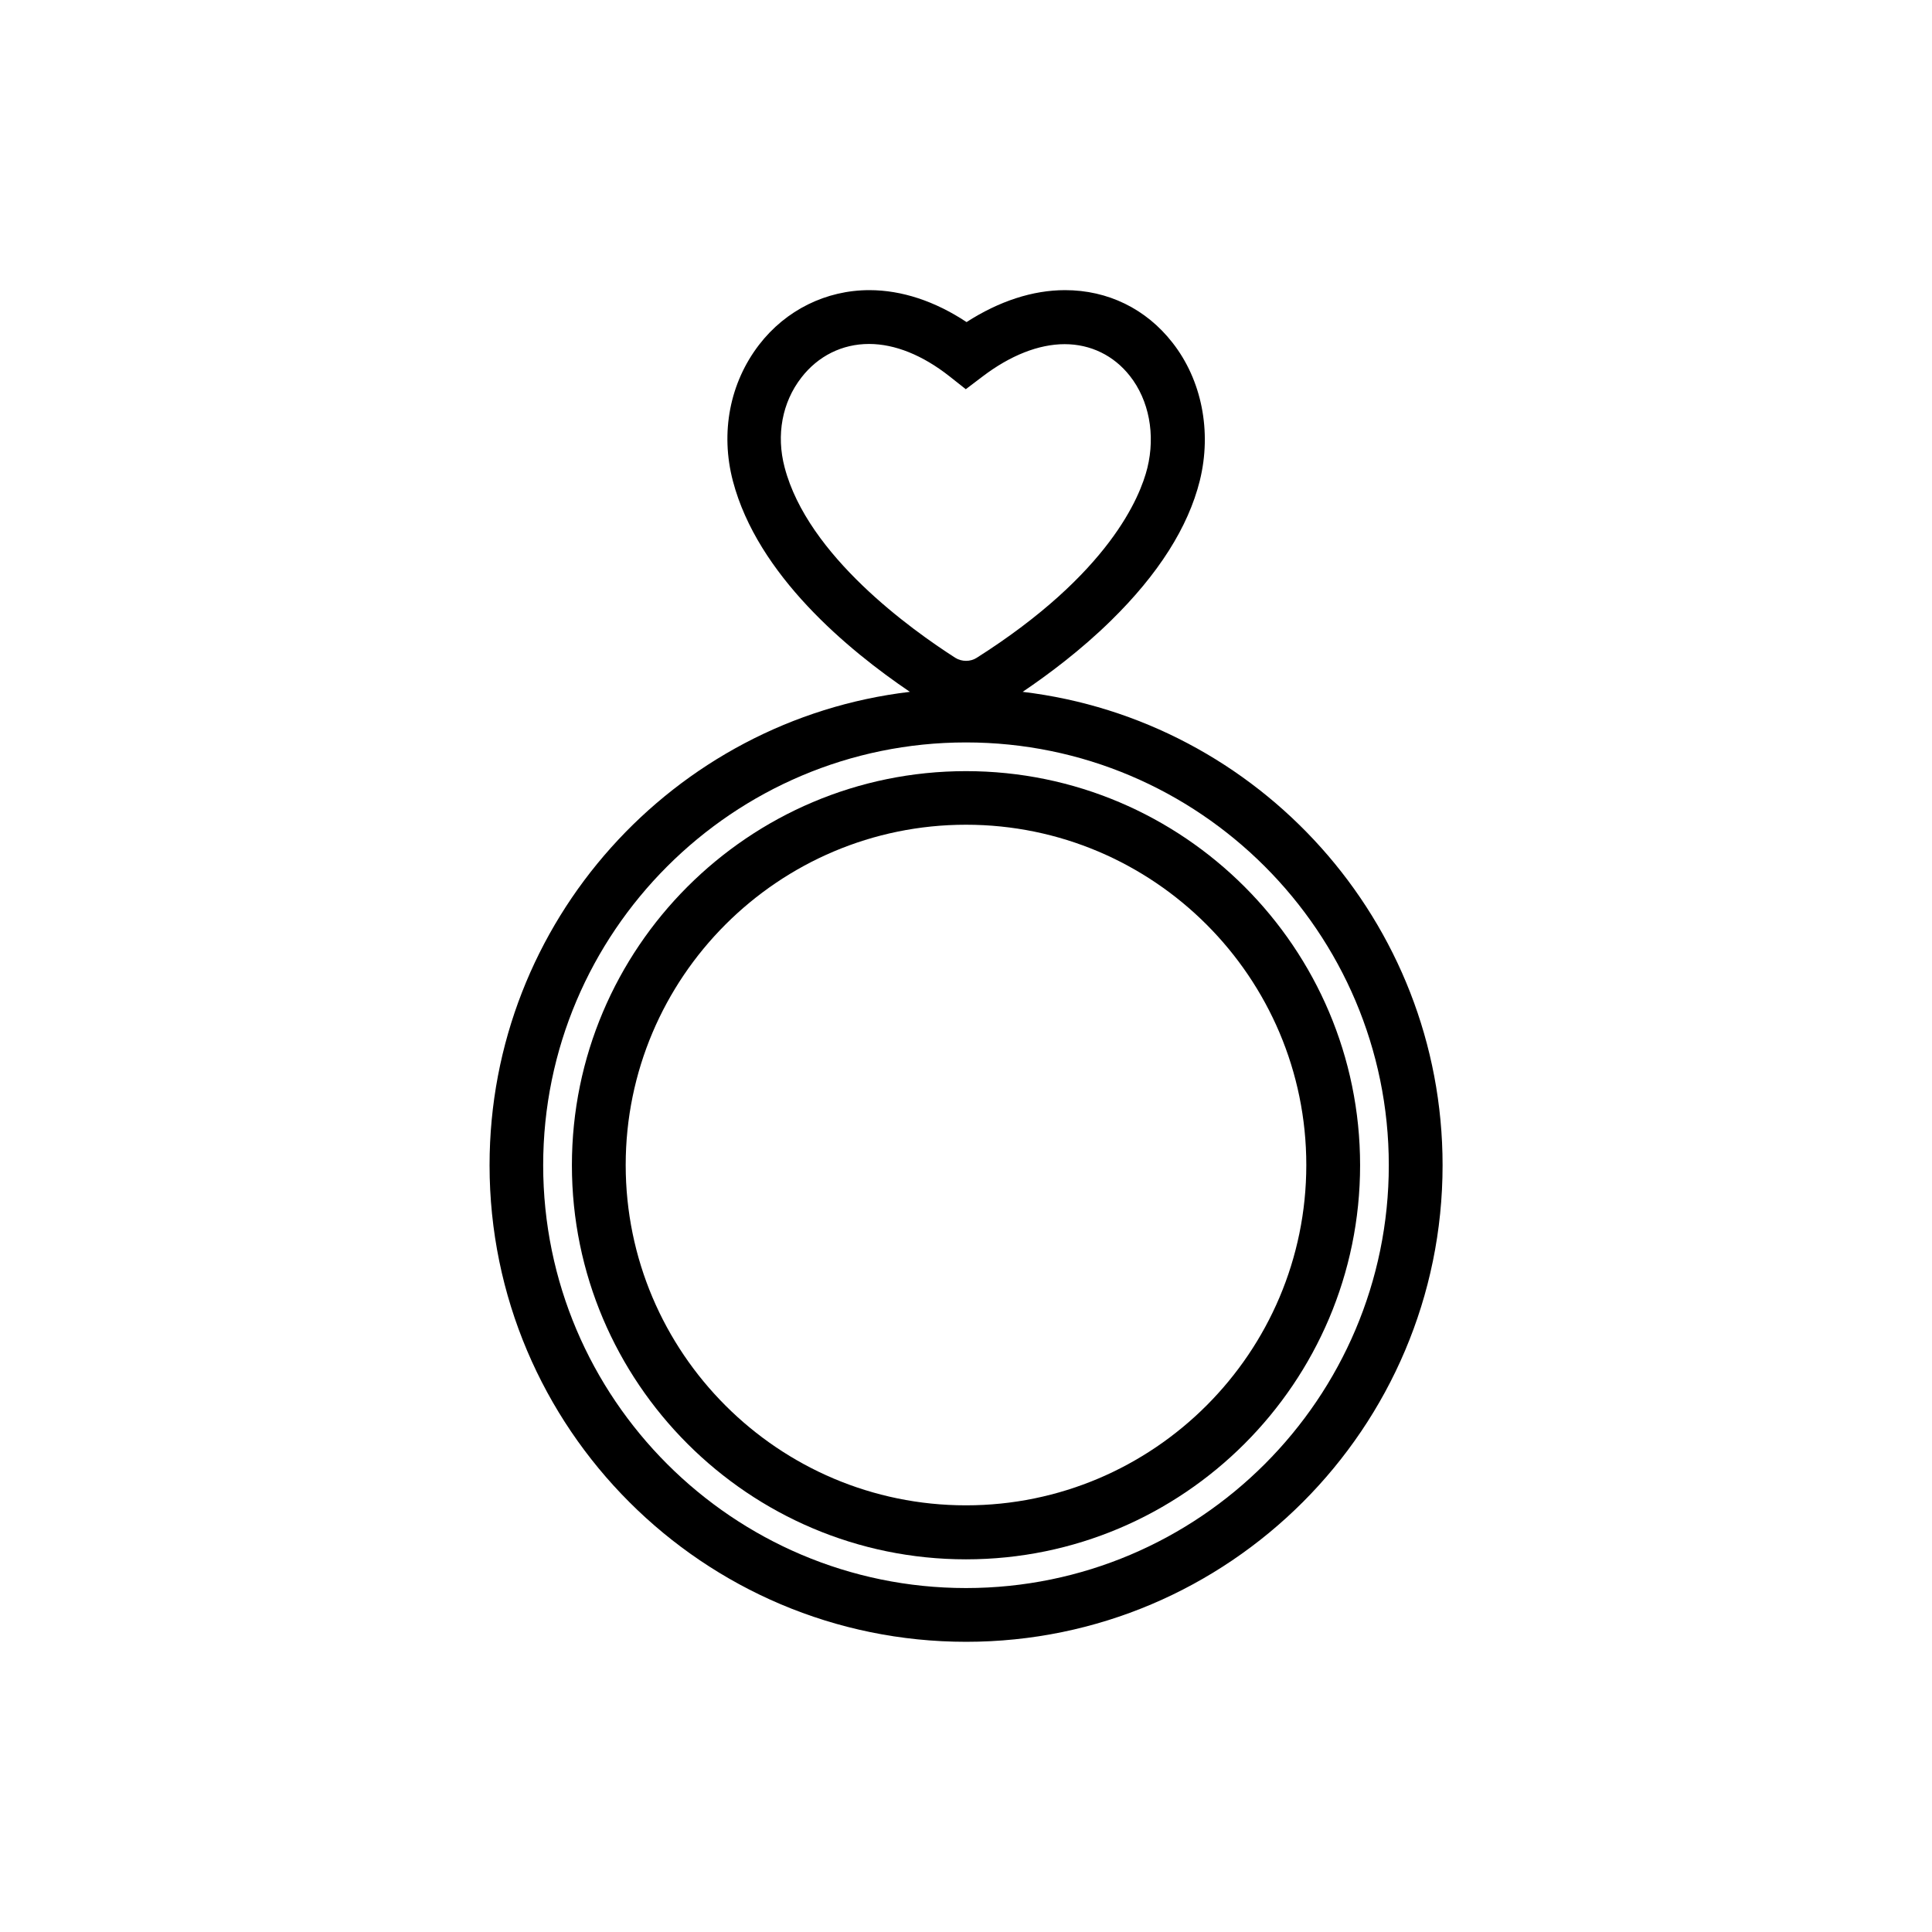
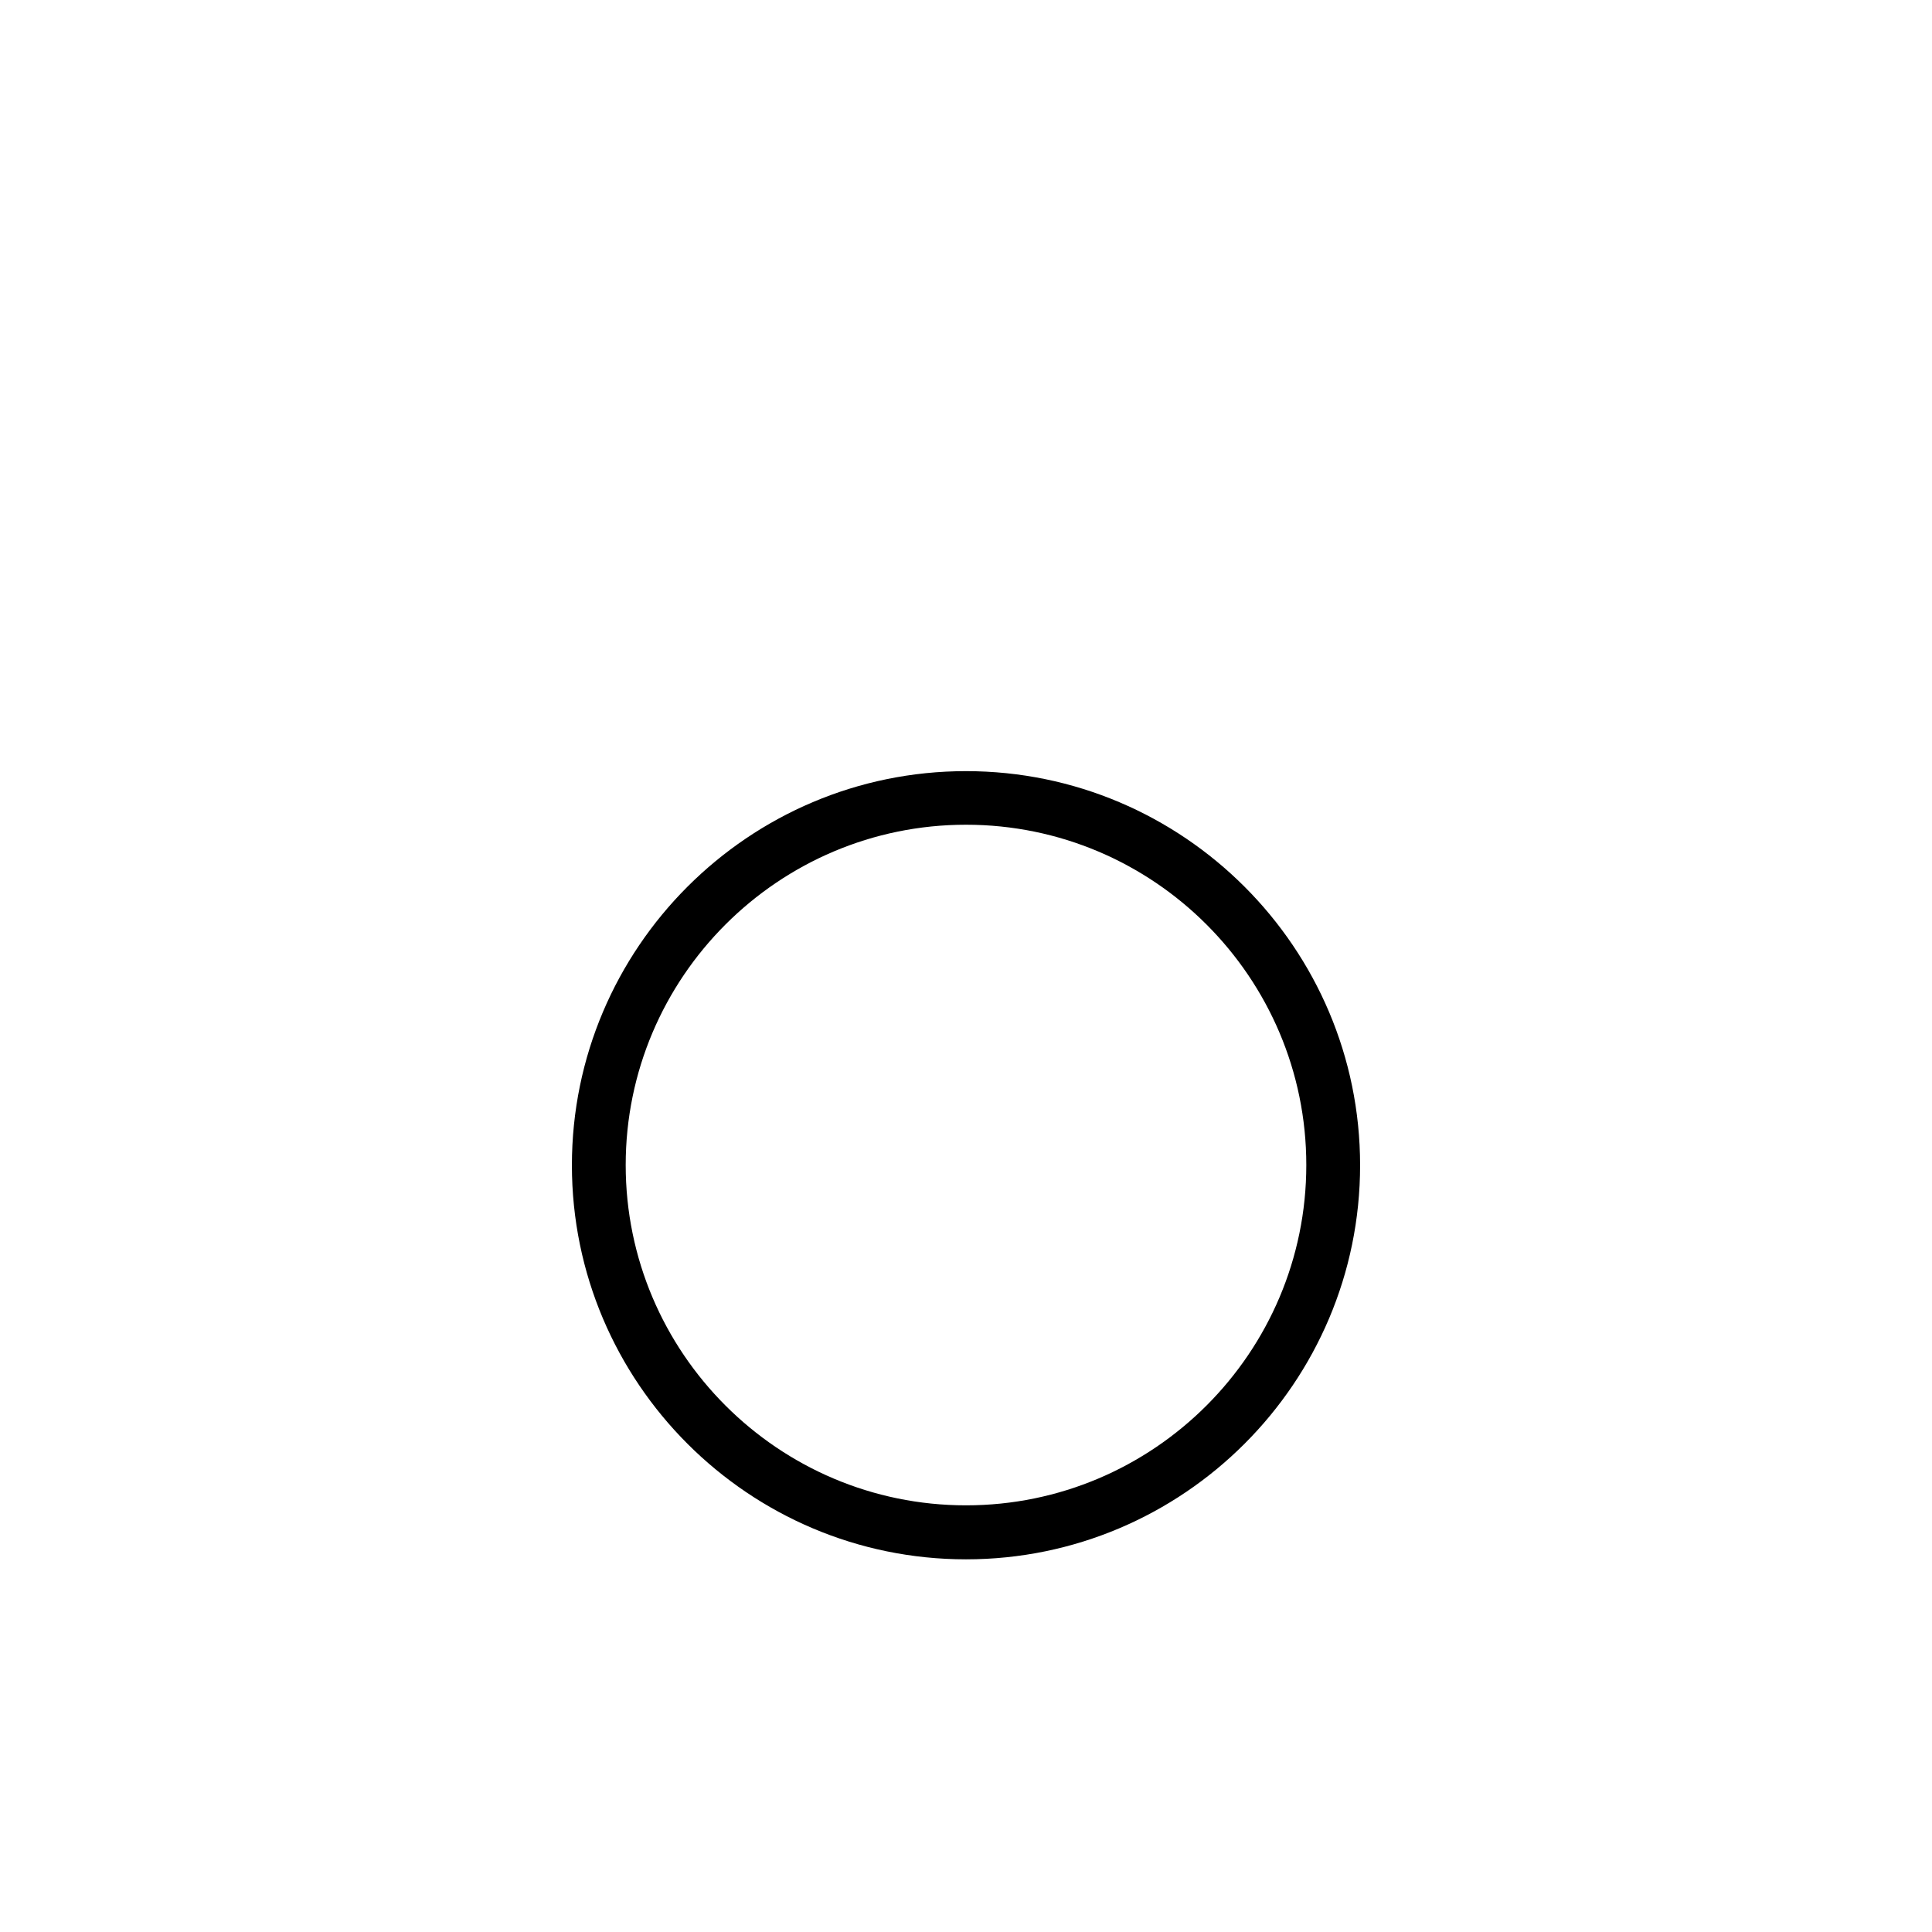
<svg xmlns="http://www.w3.org/2000/svg" fill="#000000" width="800px" height="800px" version="1.1" viewBox="144 144 512 512">
  <g>
-     <path d="m415.01 327.35c6.852-4.637 15.418-11.035 23.426-18.895 12.543-12.293 20.453-24.738 23.527-37.082 3.223-13.047 0.504-26.703-7.254-36.578-7.004-8.969-17.129-13.906-28.465-13.906-8.566 0-17.48 2.922-26.098 8.465-8.363-5.543-17.18-8.465-25.746-8.465-11.488 0-22.168 5.289-29.223 14.461-7.758 10.078-10.328 23.227-6.953 36.125 6.551 24.938 30.531 44.789 46.906 55.871-62.625 7.406-111.39 60.809-111.39 125.45 0 69.676 56.68 126.3 126.3 126.3 69.629 0.004 126.26-56.672 126.26-126.3 0-64.586-48.719-117.99-111.29-125.45zm-63.078-59.5c-2.266-8.566-0.656-17.23 4.434-23.781 4.434-5.742 10.832-8.918 17.938-8.918 6.852 0 14.207 2.973 21.312 8.566l4.332 3.426 4.383-3.324c7.406-5.644 14.965-8.613 21.816-8.613 6.852 0 13 2.973 17.281 8.414 5.09 6.449 6.801 15.566 4.637 24.383-1.914 7.707-10.078 28.012-45.242 50.332-1.664 1.059-3.93 1.059-5.644 0-11.539-7.406-39.098-27.004-45.246-50.484zm48.066 297c-61.766 0-112.05-50.281-112.05-112.05s50.277-112.05 112.05-112.05c61.766 0 112.05 50.281 112.05 112.05 0 61.77-50.281 112.05-112.05 112.05z" />
    <path d="m400 348.36c-57.586 0-104.44 46.855-104.44 104.44 0 57.586 46.855 104.44 104.44 104.44s104.44-46.855 104.44-104.44c-0.004-57.59-46.859-104.44-104.44-104.44zm0 194.57c-49.727 0-90.184-40.457-90.184-90.184 0-49.727 40.457-90.184 90.184-90.184s90.184 40.457 90.184 90.184c-0.004 49.727-40.461 90.184-90.184 90.184z" />
  </g>
</svg>